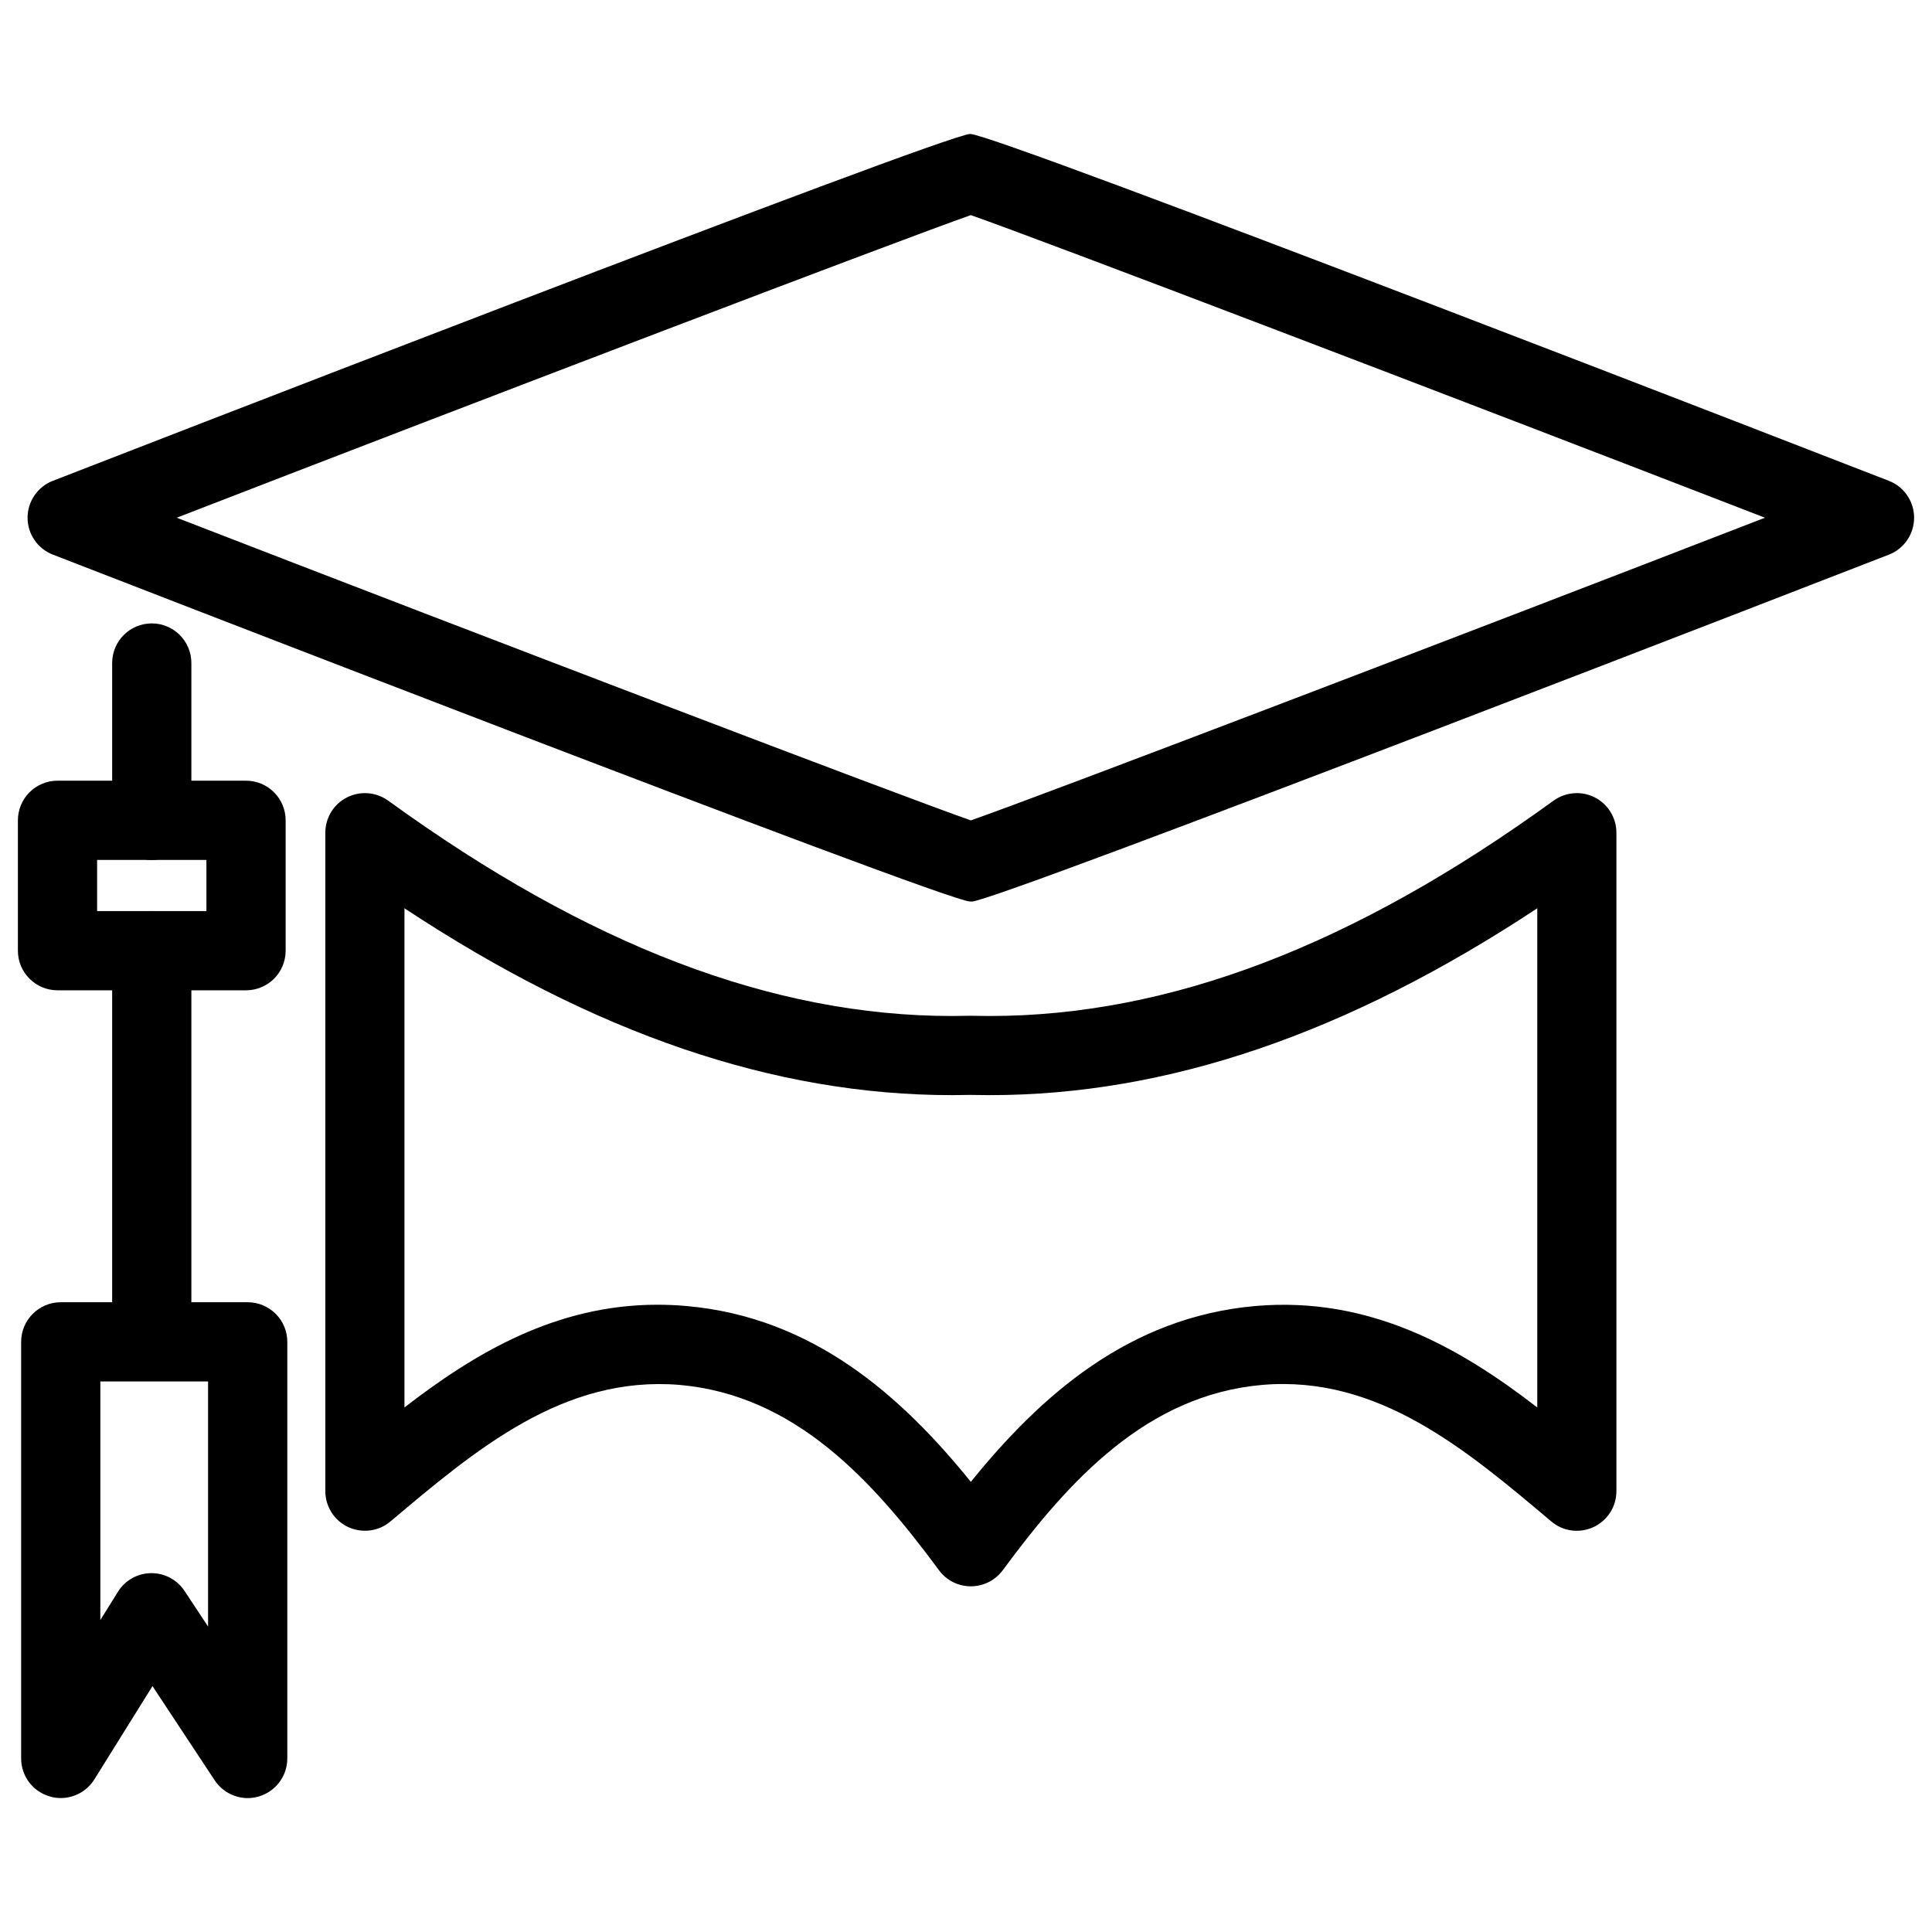
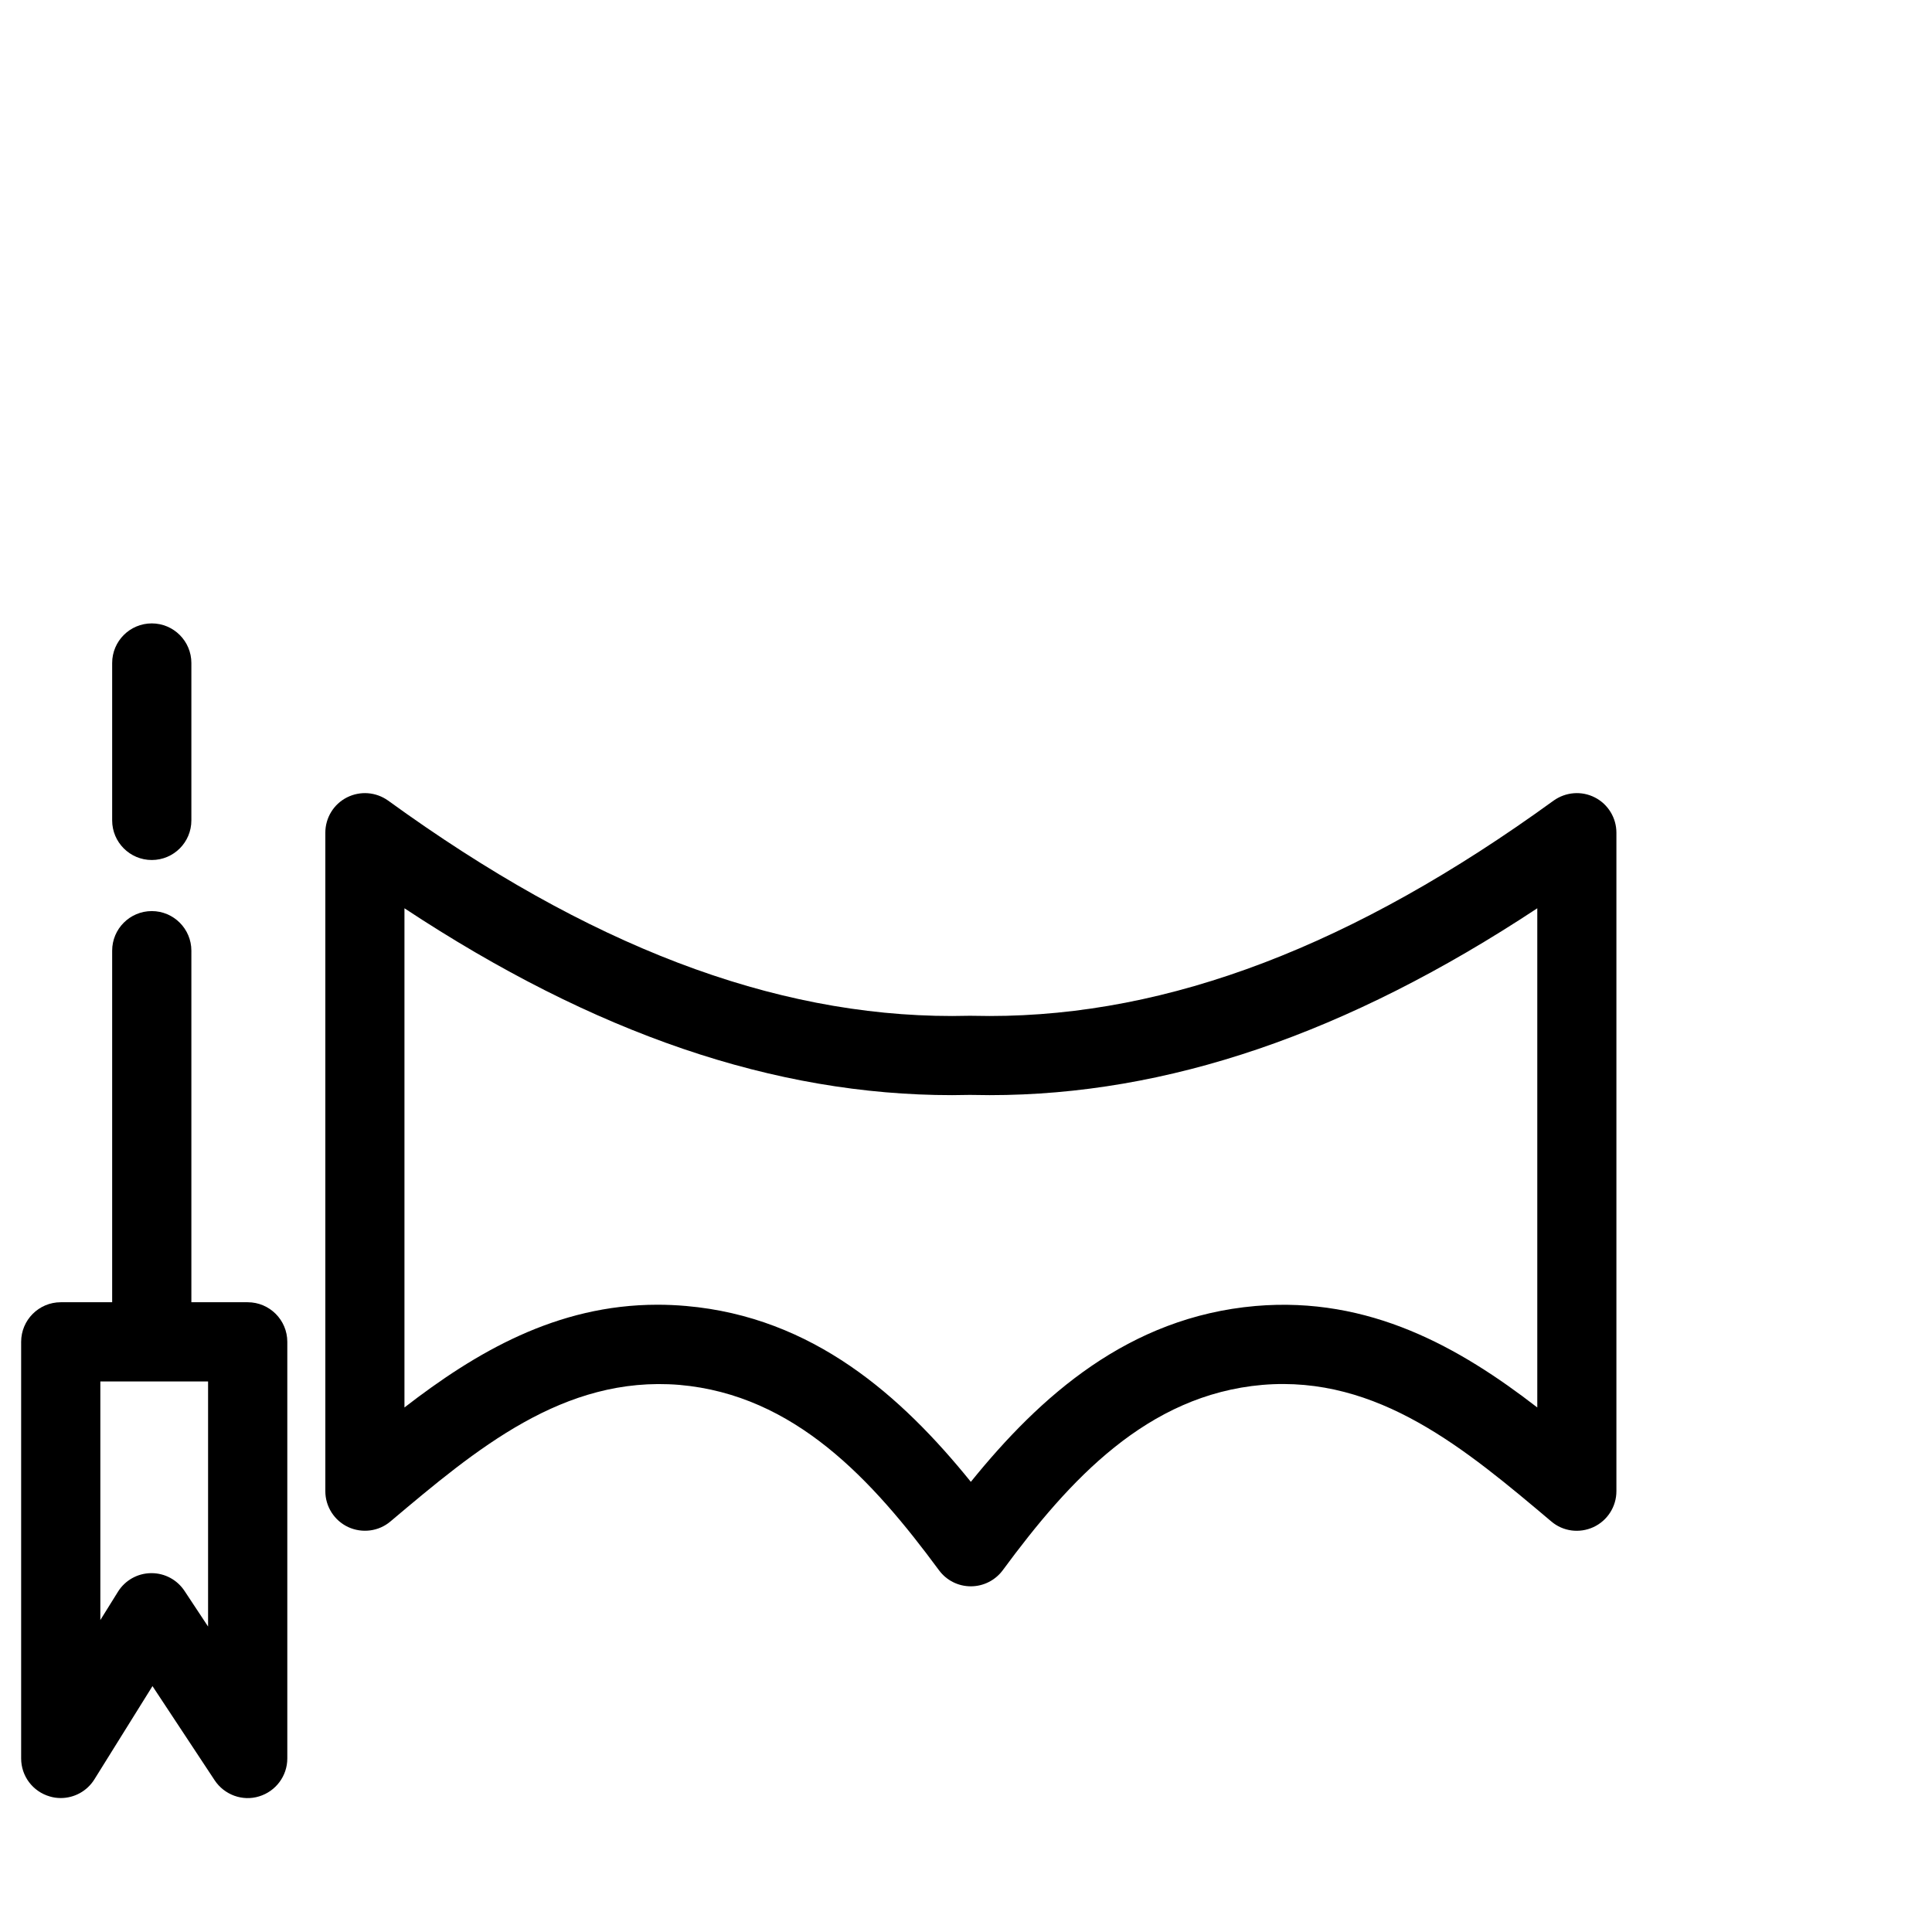
<svg xmlns="http://www.w3.org/2000/svg" width="800px" height="800px" version="1.1" viewBox="144 144 512 512">
  <defs>
    <clipPath id="b">
-       <path d="m151 179h500.9v204h-500.9z" />
-     </clipPath>
+       </clipPath>
    <clipPath id="a">
-       <path d="m148.09 350h71.906v57h-71.906z" />
-     </clipPath>
+       </clipPath>
  </defs>
  <path d="m401.28 564.39c-3.336 0-6.465-1.574-8.438-4.262-17.676-23.953-38.227-46.457-68.812-49.121-30.711-2.5-53.844 17.047-76.559 36.191-3.106 2.644-7.496 3.191-11.188 1.492-3.695-1.723-6.066-5.438-6.066-9.508v-174.51c0-3.945 2.203-7.559 5.711-9.34 3.57-1.805 7.727-1.449 10.938 0.84 52.965 38.414 101.88 57.078 149.46 57.078l4.703-0.062 5.227 0.062c47.609 0 96.523-18.66 149.46-57.078 3.211-2.289 7.41-2.644 10.938-0.84 3.504 1.785 5.711 5.414 5.711 9.34v174.51c0 4.074-2.371 7.789-6.066 9.508-3.738 1.723-8.082 1.156-11.188-1.492-22.691-19.145-45.91-38.773-76.559-36.191-30.586 2.664-51.156 25.168-68.812 49.121-2 2.688-5.129 4.262-8.469 4.262zm-83.062-74.625c2.5 0 5.016 0.105 7.621 0.336 33.629 2.938 57.055 23.867 75.445 46.602 18.391-22.734 41.816-43.664 75.445-46.602 30.207-2.602 54.055 10.957 74.668 26.891v-132.29c-50.445 33.312-98.098 49.52-145.14 49.52l-5.227-0.062-4.703 0.062c-47.043 0-94.695-16.207-145.14-49.52v132.29c18.832-14.57 40.285-27.227 67.031-27.227z" />
  <g clip-path="url(#b)">
-     <path d="m401.28 382.91h-0.25c-6.887-0.168-240.68-91.02-243.05-91.945-4.008-1.551-6.676-5.438-6.676-9.762s2.668-8.227 6.699-9.781c9.637-3.758 236.29-91.82 243.11-91.926 7.16 0.105 233.81 88.168 243.45 91.926 4.031 1.555 6.695 5.457 6.695 9.781s-2.664 8.23-6.676 9.781c-2.371 0.922-236.16 91.777-243.05 91.945-0.086-0.02-0.168-0.02-0.254-0.02zm-210.45-101.71c81.742 31.656 191.49 73.578 210.45 80.211 18.957-6.633 128.72-48.555 210.45-80.211-83.043-32.141-191.68-73.621-210.45-80.191-18.766 6.574-127.4 48.031-210.45 80.191z" />
-   </g>
+     </g>
  <path d="m184.22 501.62c-5.793 0-10.496-4.703-10.496-10.496v-95.18c0-5.793 4.703-10.496 10.496-10.496 5.793 0 10.496 4.703 10.496 10.496v95.18c0 5.793-4.684 10.496-10.496 10.496z" />
  <path d="m184.22 371.91c-5.793 0-10.496-4.703-10.496-10.496v-41.711c0-5.793 4.703-10.496 10.496-10.496 5.793 0 10.496 4.703 10.496 10.496v41.711c0 5.793-4.684 10.496-10.496 10.496z" />
  <g clip-path="url(#a)">
-     <path d="m209.2 406.44h-49.961c-5.793 0-10.496-4.703-10.496-10.496v-34.555c0-5.793 4.703-10.496 10.496-10.496h49.961c5.793 0 10.496 4.703 10.496 10.496v34.555c0 5.816-4.703 10.496-10.496 10.496zm-39.465-20.992h28.969v-13.562h-28.969z" />
-   </g>
+     </g>
  <path d="m160.1 620.5c-0.965 0-1.93-0.125-2.898-0.418-4.512-1.301-7.598-5.394-7.598-10.078v-110.4c0-5.793 4.703-10.496 10.496-10.496h49.543c5.793 0 10.496 4.703 10.496 10.496v110.4c0 4.641-3.043 8.711-7.473 10.055-4.387 1.363-9.215-0.398-11.777-4.262l-16.48-24.961-15.406 24.73c-1.953 3.129-5.356 4.934-8.902 4.934zm24.055-59.598c3.527 0 6.801 1.762 8.754 4.723l6.234 9.426v-64.949h-28.551v63.227l4.664-7.492c1.891-3.043 5.184-4.891 8.754-4.934h0.145z" />
</svg>